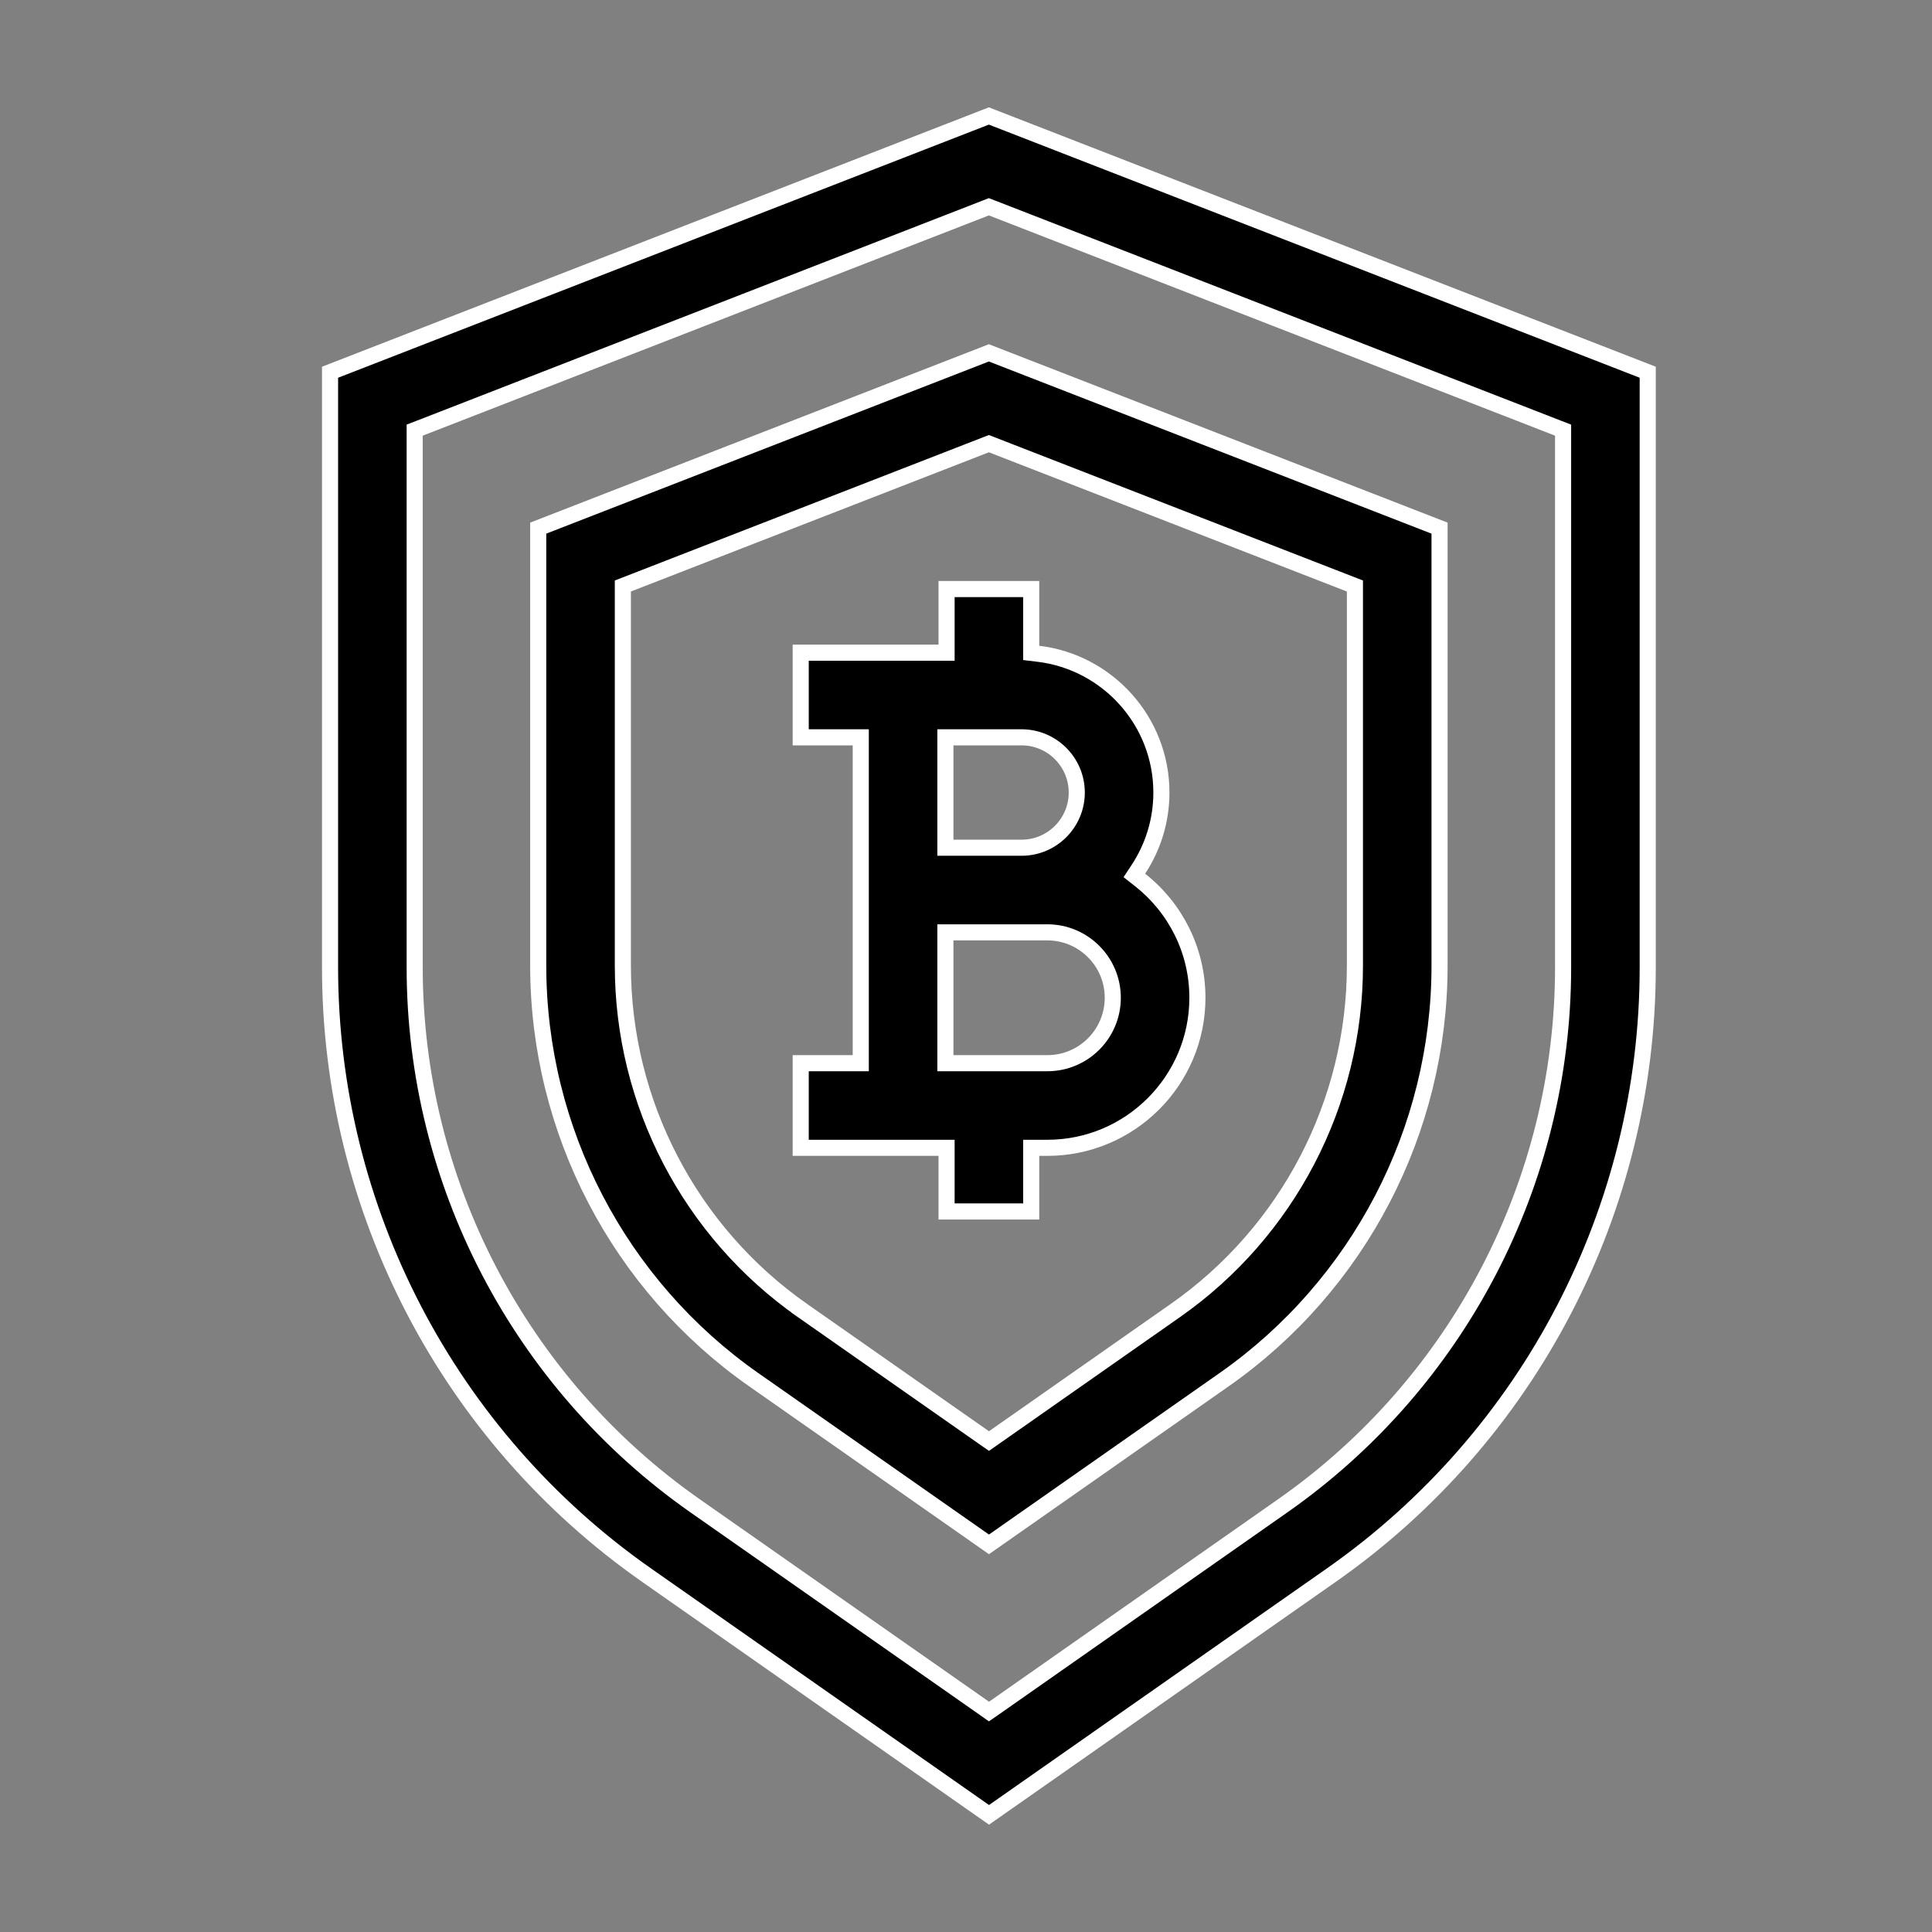
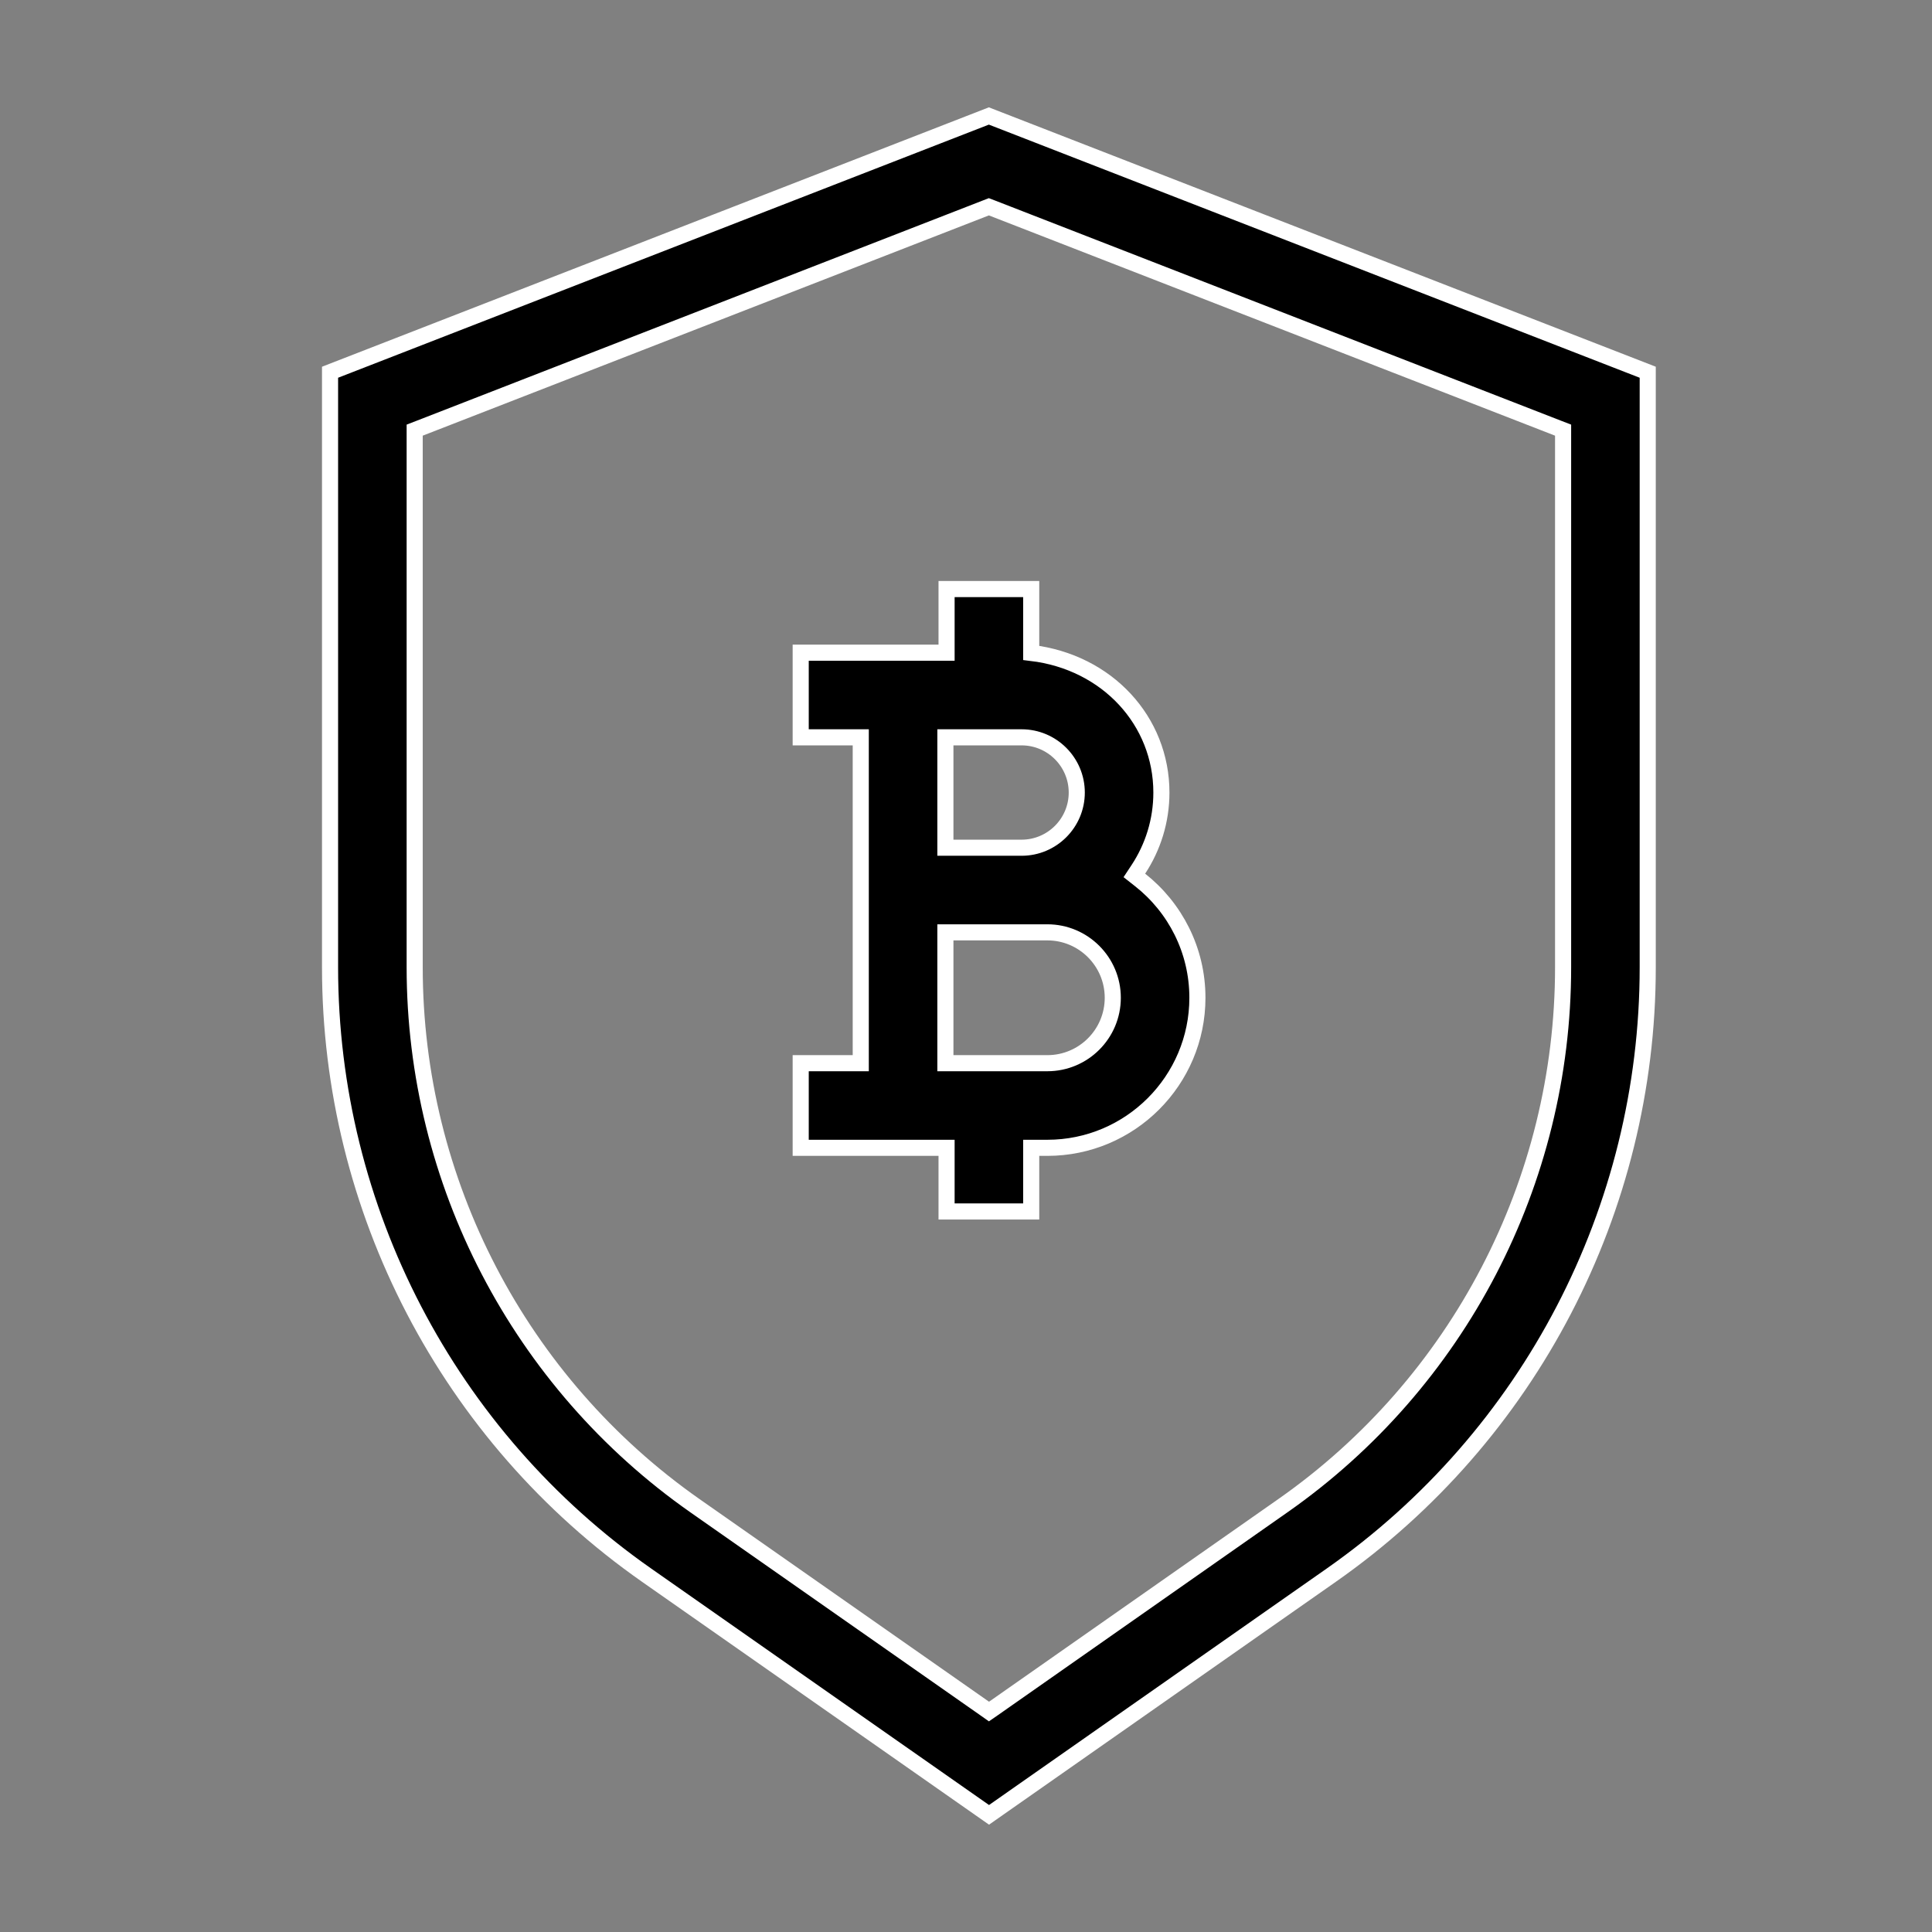
<svg xmlns="http://www.w3.org/2000/svg" width="36" height="36" viewBox="0 0 36 36" fill="none">
  <rect x="0" y="0" width="36" height="36" fill="#808080" stroke="none" />
  <path d="M29.126 18.027V17.877H29.126V8.117V8.015L29.03 7.978L18.481 3.874L18.426 3.853L18.372 3.874L7.823 7.978L7.727 8.015V8.117V18.025C7.727 22.017 9.68 25.767 12.95 28.057L18.343 31.832L18.428 31.892L18.515 31.832L23.904 28.057C27.174 25.768 29.126 22.018 29.126 18.027ZM6.15 18.025V6.936L18.426 2.161L30.703 6.936V18.027C30.703 22.532 28.5 26.765 24.809 29.349L18.429 33.817L12.046 29.349C8.354 26.765 6.15 22.532 6.15 18.025Z" fill="black" stroke="white" stroke-width="0.3" />
-   <path d="M18.342 26.792L18.428 26.852L18.514 26.792L21.902 24.419C23.996 22.953 25.247 20.551 25.247 17.994V11.022V10.919L25.151 10.882L18.481 8.288L18.426 8.267L18.372 8.288L11.702 10.882L11.606 10.919V11.022V17.993C11.606 20.55 12.857 22.953 14.952 24.419L15.032 24.305L14.952 24.419L18.342 26.792ZM10.029 17.993V9.841L18.426 6.575L26.824 9.841V17.994C26.824 21.065 25.322 23.95 22.806 25.711L18.428 28.777L14.048 25.711C11.531 23.95 10.029 21.064 10.029 17.993Z" fill="black" stroke="white" stroke-width="0.3" />
-   <path d="M17.488 12.162H17.638V12.012V10.976H19.215V12.033V12.166L19.347 12.182C20.637 12.336 21.641 13.437 21.641 14.768C21.641 15.295 21.483 15.786 21.213 16.197L21.137 16.312L21.245 16.397C21.895 16.91 22.312 17.703 22.312 18.592C22.312 20.134 21.058 21.388 19.516 21.388H19.365H19.215V21.538V22.574H17.638V21.538V21.388H17.488H14.92V19.811H15.889H16.039V19.661V13.889V13.739H15.889H14.92V12.162H17.488ZM17.616 19.661V19.811H17.766H19.516C20.189 19.811 20.735 19.265 20.735 18.592C20.735 17.92 20.189 17.373 19.516 17.373H17.766H17.616V17.523V19.661ZM17.616 15.646V15.796H17.766H19.036C19.603 15.796 20.064 15.335 20.064 14.768C20.064 14.201 19.603 13.739 19.036 13.739C19.036 13.739 19.036 13.739 19.036 13.739H17.766H17.616V13.889V15.646Z" fill="black" stroke="white" stroke-width="0.3" />
+   <path d="M17.488 12.162H17.638V12.012V10.976H19.215V12.033V12.166C20.637 12.336 21.641 13.437 21.641 14.768C21.641 15.295 21.483 15.786 21.213 16.197L21.137 16.312L21.245 16.397C21.895 16.91 22.312 17.703 22.312 18.592C22.312 20.134 21.058 21.388 19.516 21.388H19.365H19.215V21.538V22.574H17.638V21.538V21.388H17.488H14.92V19.811H15.889H16.039V19.661V13.889V13.739H15.889H14.92V12.162H17.488ZM17.616 19.661V19.811H17.766H19.516C20.189 19.811 20.735 19.265 20.735 18.592C20.735 17.92 20.189 17.373 19.516 17.373H17.766H17.616V17.523V19.661ZM17.616 15.646V15.796H17.766H19.036C19.603 15.796 20.064 15.335 20.064 14.768C20.064 14.201 19.603 13.739 19.036 13.739C19.036 13.739 19.036 13.739 19.036 13.739H17.766H17.616V13.889V15.646Z" fill="black" stroke="white" stroke-width="0.3" />
</svg>